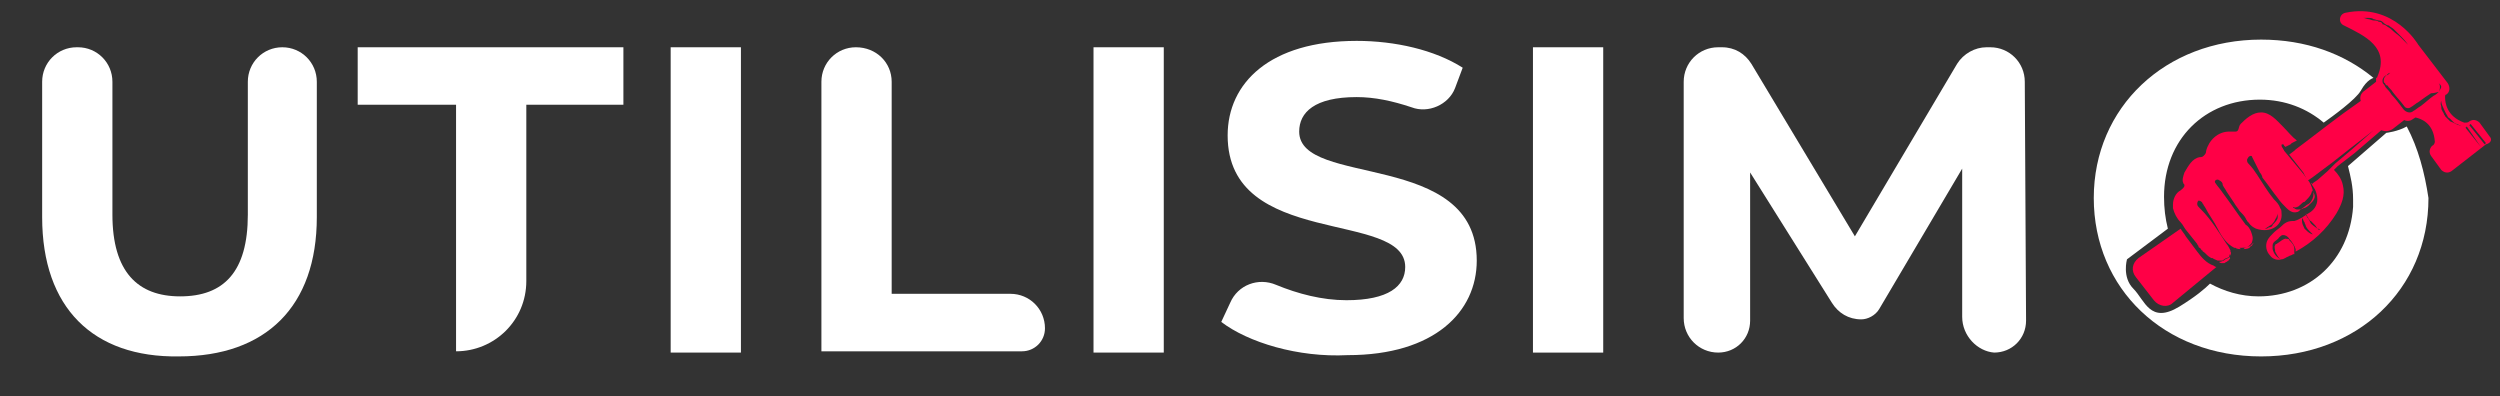
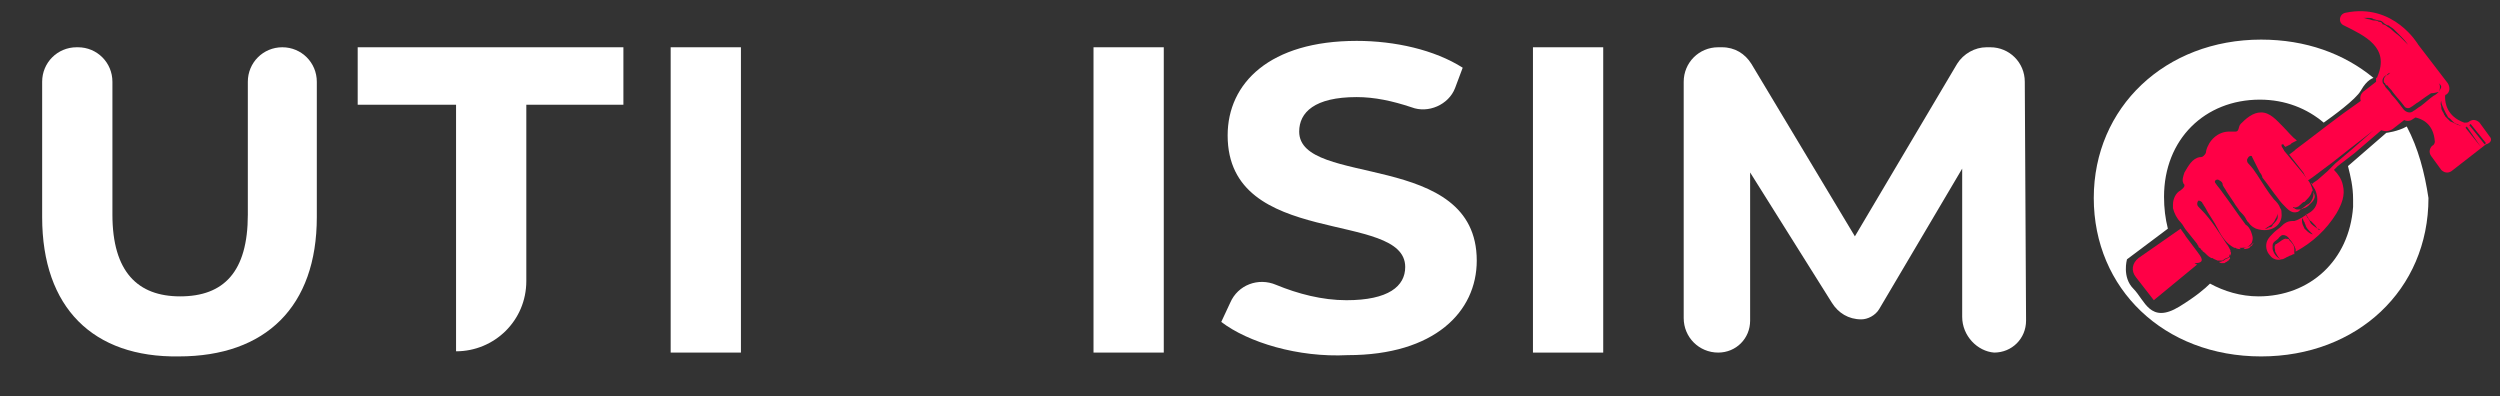
<svg xmlns="http://www.w3.org/2000/svg" version="1.1" id="Layer_1" x="0px" y="0px" viewBox="0 0 195.7 31" style="enable-background:new 0 0 195.7 31;" xml:space="preserve">
  <rect x="0" y="0" width="195.7" height="31" fill="#333333" stroke="none" />
  <style type="text/css">
	.st0{fill:#FFFFFF;}
	.st1{fill:#FF0046;}
	.st2{fill:#E80000;}
</style>
  <path class="st0" d="M3.3,17V6.4c0-1.5,1.2-2.7,2.7-2.7h0.1c1.5,0,2.7,1.2,2.7,2.7v10.4c0,4.5,2,6.4,5.3,6.4c3.4,0,5.3-1.9,5.3-6.4  V6.4c0-1.5,1.2-2.7,2.7-2.7h0c1.5,0,2.7,1.2,2.7,2.7V17c0,7-4,10.9-10.8,10.9C7.3,28,3.3,24.1,3.3,17z" />
  <path class="st0" d="M35.6,8.2H28V3.7h20.8v4.5h-7.6V22c0,3.1-2.5,5.5-5.5,5.5h0V8.2z" />
  <path class="st0" d="M52.4,3.7H58v23.9h-5.5V3.7z" />
-   <path class="st0" d="M67,3.7L67,3.7c1.6,0,2.8,1.2,2.8,2.7V23h9.3c1.5,0,2.7,1.2,2.7,2.7v0c0,1-0.8,1.8-1.8,1.8H64.3V6.4  C64.3,4.9,65.5,3.7,67,3.7z" />
  <path class="st0" d="M85.6,3.7h5.5v23.9h-5.5V3.7z" />
  <path class="st0" d="M95.6,25.2l0.7-1.5c0.6-1.4,2.2-2,3.6-1.4c1.7,0.7,3.6,1.2,5.5,1.2c3.3,0,4.6-1.1,4.6-2.6  c0-4.5-13.9-1.4-13.9-10.3c0-4.1,3.3-7.4,10.1-7.4c3,0,6.1,0.7,8.3,2.1l-0.6,1.6c-0.5,1.3-2.1,2-3.4,1.5c-1.5-0.5-2.9-0.8-4.3-0.8  c-3.3,0-4.5,1.2-4.5,2.7c0,4.4,13.9,1.4,13.9,10.1c0,4-3.3,7.4-10.1,7.4C101.6,28,97.7,26.8,95.6,25.2z" />
  <path class="st0" d="M120,3.7h5.5v23.9H120V3.7z" />
  <path class="st0" d="M153.6,24.8l0-11.6l-6.5,11c-0.3,0.5-0.9,0.8-1.4,0.8l0,0c-1,0-1.8-0.5-2.3-1.3L137,13.5v11.6  c0,1.4-1.1,2.5-2.5,2.5h0c-1.5,0-2.7-1.2-2.7-2.7V6.4c0-1.5,1.2-2.7,2.7-2.7h0.3c1,0,1.8,0.5,2.3,1.3l8.1,13.5l8-13.5  c0.5-0.8,1.4-1.3,2.3-1.3h0.3c1.5,0,2.7,1.2,2.7,2.7l0.1,18.7c0,1.4-1.1,2.5-2.5,2.5h0C154.8,27.5,153.6,26.3,153.6,24.8z" />
  <g>
    <path class="st1" d="M194.9,10.7l-0.8-1.1c-0.2-0.2-0.5-0.3-0.8-0.1c-0.1,0.1-0.2,0.1-0.4,0.1c-1.4-0.5-1.5-1.6-1.5-2   c0-0.1,0-0.2,0.1-0.2c0.3-0.2,0.3-0.6,0.1-0.9l-2.3-3c0,0-1.9-3.3-5.7-2.5c-0.5,0.1-0.6,0.8-0.1,1c1.6,0.8,3.6,1.7,2.6,4   c0,0,0,0.1-0.1,0.1c0,0,0,0,0,0l0,0c0,0.1,0,0.2,0,0.3l-0.9,0.7c-0.3,0.2-0.4,0.5-0.3,0.8l-1.4,1l-1.2,0.9l-1.7,1.3l-0.4,0.3   l-0.4,0.3l-0.1,0.1l-0.4,0.3l0,0l1.1,1.4c0.1,0.2,0.2,0.4,0.3,0.6l0.1,0l0.3-0.2l0.8-0.6l0.4-0.3l0.4-0.3l1.4-1.1l1.8-1.4l-1.7,1.5   l-1.3,1.1l-0.3,0.3l-0.3,0.3l-0.8,0.7l-0.3,0.2l-0.1,0.1l-0.1-0.1c0,0.1,0.1,0.1,0.1,0.2c0.1,0.1,0.1,0.2,0.2,0.3   c0.1,0.2,0.2,0.5,0.2,0.8c0,0.5-0.3,0.9-0.7,1.1c-0.3,0.2-0.7,0.5-1.1,0.6c-0.2,0-0.4,0-0.6,0.1c-0.2,0.1-0.3,0.2-0.4,0.3   c-0.2,0.2-0.4,0.3-0.6,0.5c-0.2,0.2-0.4,0.4-0.5,0.6c-0.2,0.4-0.1,0.9,0.2,1.2c0.2,0.3,0.6,0.4,0.9,0.3c0.2,0,0.4-0.2,0.5-0.2   c0.1-0.1,0.3-0.1,0.4-0.2c0,0,0.1,0,0.1,0c0,0,0,0,0-0.1c0-0.1,0-0.2,0-0.3c0-0.3-0.2-0.5-0.4-0.7c0-0.1-0.1-0.1-0.2-0.1   c-0.2-0.1-0.6,0.3-0.8,0.4c-0.1,0-0.1,0.1-0.1,0.1c-0.1,0.1,0,0.3,0,0.5c0.1,0.2,0.2,0.4,0.4,0.6c-0.3-0.2-0.5-0.4-0.6-0.8   c0,0,0-0.1,0-0.1c0-0.1,0-0.1,0-0.2c0-0.3,0.4-0.4,0.5-0.6c0.1-0.1,0.2-0.2,0.3-0.2c0.2,0,0.4,0.1,0.5,0.3c0.2,0.2,0.4,0.5,0.5,0.8   c0,0.1,0,0.1,0,0.2c1.3-0.7,2.4-1.7,3.2-3c0.4-0.7,0.7-1.4,0.5-2.2c-0.1-0.5-0.4-0.9-0.7-1.2l0.3-0.3l1.3-1l2.1-1.8   c0.3,0.1,0.6,0.1,0.9-0.1l0.9-0.7c0.2,0.1,0.5,0.1,0.7-0.1c0.1,0,0.1-0.1,0.2-0.1c0.4,0.1,1.4,0.4,1.5,1.9c0,0.1-0.1,0.3-0.2,0.3   c-0.2,0.2-0.3,0.5-0.1,0.8l0.8,1.1c0.2,0.2,0.5,0.3,0.8,0.1l2.7-2.1C195,11.2,195.1,10.9,194.9,10.7z M180.9,18.3   c-0.2-0.1-0.3-0.2-0.5-0.4c-0.1-0.2-0.2-0.4-0.2-0.6c0-0.2,0-0.3,0-0.3s0,0.1,0.1,0.2c0,0.1,0.1,0.2,0.1,0.2c0,0.1,0.1,0.2,0.1,0.3   c0.1,0.2,0.2,0.3,0.3,0.4c0.1,0.1,0.2,0.2,0.2,0.2S181.1,18.4,180.9,18.3z M181.4,17.9c-0.1-0.1-0.3-0.2-0.5-0.4   c-0.1-0.2-0.2-0.4-0.3-0.5c-0.1-0.2-0.1-0.3-0.1-0.3s0.1,0.1,0.1,0.2c0,0.1,0.1,0.1,0.1,0.2c0.1,0.1,0.1,0.2,0.2,0.2   C181.2,17.6,181.3,17.7,181.4,17.9c0.2,0,0.2,0.1,0.2,0.1S181.5,18,181.4,17.9z M186.2,1.7c-0.1-0.1-0.3-0.1-0.4-0.1   c-0.1,0-0.3-0.1-0.4-0.1c-0.1,0-0.3-0.1-0.4-0.1c-0.1,0-0.2,0-0.3,0c-0.1,0-0.2,0-0.2,0c-0.1,0-0.2,0-0.2,0s0.1,0,0.2,0   c0.1,0,0.2,0,0.2,0c0.1,0,0.2,0,0.3,0c0.1,0,0.3,0,0.4,0c0.1,0,0.3,0,0.4,0.1c0.1,0,0.3,0.1,0.4,0.1c0.2,0,0.3,0.1,0.4,0.2   c0.1,0.1,0.3,0.2,0.4,0.2c0.1,0.1,0.3,0.2,0.4,0.3c0.2,0.2,0.4,0.4,0.6,0.6c0.3,0.3,0.5,0.6,0.5,0.6s-0.1-0.1-0.2-0.2   c-0.1-0.1-0.2-0.2-0.4-0.4c-0.2-0.2-0.4-0.3-0.6-0.5c-0.1-0.1-0.2-0.2-0.4-0.3c-0.1-0.1-0.3-0.2-0.4-0.2   C186.5,1.8,186.4,1.7,186.2,1.7z M190.9,7.2c-0.1,0.1-0.2,0.2-0.4,0.3c-0.3,0.2-0.6,0.5-1,0.8c-0.2,0.1-0.4,0.3-0.6,0.4   c-0.2,0.2-0.6,0.1-0.8-0.2c-0.3-0.4-0.6-0.8-0.9-1.1c-0.1-0.2-0.3-0.4-0.4-0.5c-0.1-0.1-0.1-0.2-0.2-0.3c-0.1-0.1-0.1-0.2-0.1-0.3   c0-0.2,0.2-0.4,0.3-0.4c0.1-0.1,0.2-0.2,0.3-0.2c0.2-0.1,0.3-0.2,0.3-0.2s-0.1,0.1-0.3,0.2c-0.1,0.1-0.2,0.2-0.3,0.2   c-0.1,0.1-0.2,0.2-0.2,0.4c0,0.1,0,0.2,0.1,0.2c0,0.1,0.1,0.2,0.2,0.2c0.1,0.2,0.3,0.3,0.4,0.5c0.3,0.4,0.6,0.7,0.9,1.1   c0.1,0.2,0.4,0.2,0.5,0.1c0.2-0.1,0.4-0.3,0.6-0.4c0.4-0.3,0.7-0.5,1-0.7C190.6,7.3,190.8,7.2,190.9,7.2C191,7,191,6.9,191,6.8   c0-0.2-0.1-0.3-0.1-0.3c0,0,0,0,0.1,0.1c0,0,0.1,0.1,0.1,0.2C191.1,6.9,191,7,190.9,7.2z M192.5,9.8c-0.1,0-0.2-0.1-0.3-0.1   c-0.1-0.1-0.2-0.1-0.4-0.2c-0.1-0.1-0.1-0.1-0.2-0.2c-0.1-0.1-0.1-0.1-0.2-0.2c0-0.1-0.1-0.1-0.1-0.2c0-0.1-0.1-0.1-0.1-0.2   c-0.1-0.1-0.1-0.3-0.1-0.4c-0.1-0.2,0-0.4,0-0.4s0,0.2,0.1,0.4c0.1,0.2,0.2,0.5,0.4,0.8c0,0.1,0.1,0.1,0.2,0.2   c0.1,0.1,0.1,0.1,0.2,0.2c0.1,0.1,0.2,0.2,0.3,0.2C192.4,9.7,192.5,9.8,192.5,9.8c0.1,0,0.1,0,0.1,0S192.6,9.9,192.5,9.8z    M194.2,11.5L193,10l0.1-0.1L194.2,11.5L194.2,11.5z M194.5,11.3l-1.2-1.5l0.1-0.1l1.2,1.5L194.5,11.3z" />
-     <path class="st1" d="M172,19.7l-0.9-1.2c-0.1-0.2-0.3-0.4-0.4-0.6l-3.3,2.3c-0.5,0.4-0.6,1-0.2,1.5l0.7,0.9l0.7,0.9   c0.4,0.5,1.1,0.6,1.5,0.2l3.4-2.8c-0.1,0-0.2-0.1-0.2-0.1C172.7,20.6,172.3,20.1,172,19.7z" />
+     <path class="st1" d="M172,19.7l-0.9-1.2c-0.1-0.2-0.3-0.4-0.4-0.6l-3.3,2.3c-0.5,0.4-0.6,1-0.2,1.5l0.7,0.9l0.7,0.9   l3.4-2.8c-0.1,0-0.2-0.1-0.2-0.1C172.7,20.6,172.3,20.1,172,19.7z" />
    <path class="st1" d="M178.6,16.7c0-0.1,0-0.3-0.1-0.4c-0.1-0.3-0.3-0.5-0.5-0.7c-0.5-0.6-0.9-1.3-1.3-1.9c-0.2-0.3-0.4-0.6-0.7-0.9   c-0.1-0.1-0.1-0.2-0.1-0.3c0-0.1,0.1-0.1,0.1-0.2c0,0,0.1-0.1,0.2-0.1c0.1,0,0.1,0.1,0.1,0.1c0.2,0.4,0.4,0.8,0.6,1.2   c0.1,0.1,0.2,0.3,0.2,0.4c0.4,0.5,0.8,1.1,1.2,1.6c0.2,0.3,0.5,0.6,0.7,0.8c0,0,0,0,0,0c0.2,0.2,0.5,0.4,0.8,0.3   c0.1,0,0.2-0.1,0.3-0.2c0.1-0.1,0.3-0.2,0.4-0.3c0.1-0.1,0.2-0.1,0.3-0.2c0.2-0.2,0.3-0.5,0.3-0.7c0-0.2-0.1-0.5-0.2-0.7   c-0.1-0.3-0.4-0.6-0.6-0.9c-0.5-0.6-1-1.2-1.5-1.8c0-0.1-0.1-0.1-0.1-0.2c0,0-0.1-0.1-0.1-0.2c0-0.1,0-0.1,0.1-0.1   c0,0,0.1,0,0.1,0.1c0,0,0.1,0.1,0.1,0.1l0.4-0.2l0.1-0.1l0.4-0.2c-0.4-0.3-0.7-0.7-1.1-1.1c-0.5-0.5-1-1.1-1.7-1.1   c-0.3,0-0.6,0.1-0.9,0.3c-0.3,0.2-0.5,0.4-0.7,0.6c-0.2,0.2-0.1,0.6-0.4,0.6c-0.2,0-0.3,0-0.5,0c-0.9,0-1.6,0.7-1.8,1.5   c0,0.2-0.1,0.3-0.2,0.4c-0.1,0.1-0.2,0.1-0.3,0.1c-0.6,0.1-0.9,0.7-1.2,1.2c-0.1,0.3-0.2,0.6-0.1,0.8c0,0.1,0.1,0.1,0.1,0.2   c0,0.2-0.2,0.3-0.3,0.4c-0.4,0.2-0.6,0.7-0.6,1.1c0,0.1,0,0.2,0,0.3c0.1,0.4,0.3,0.8,0.6,1.1c0.2,0.2,0.3,0.5,0.5,0.7l0.8,1   c0,0.1,0.1,0.1,0.1,0.2c0,0,0,0.1,0.1,0.1c0,0,0.1,0.1,0.1,0.1c0,0,0,0.1,0.1,0.1c0,0.1,0.1,0.1,0.2,0.2c0,0,0,0,0,0   c0,0,0.1,0.1,0.1,0.1c0,0,0,0,0,0c0,0,0,0,0,0c0.1,0.1,0.2,0.2,0.4,0.3c0,0,0,0,0.1,0c0.1,0.1,0.2,0.1,0.4,0.2c0,0,0,0,0.1,0   c0.1,0,0.2,0,0.2,0c0.1,0,0.1,0,0.2-0.1c0.1-0.1,0.3-0.1,0.4-0.2c0.1-0.1,0.2-0.3,0.1-0.4c0,0,0-0.1,0-0.1   c-0.1-0.2-0.2-0.4-0.3-0.5c-0.6-0.9-1.2-1.9-2-2.7c0,0-0.1-0.1-0.1-0.1c-0.1-0.1-0.2-0.2-0.2-0.3c0-0.1,0-0.2,0.1-0.3   c0.1,0,0.3,0.1,0.3,0.2c0.1,0.1,0.1,0.2,0.2,0.3c0.3,0.6,0.7,1.1,1,1.7c0.3,0.6,0.7,1.2,1.3,1.5c0,0,0.1,0,0.1,0   c0.1,0.1,0.3,0.1,0.5,0.1c0,0,0,0,0,0c0.1,0,0.2,0,0.2-0.1c0,0,0,0,0,0c0.1,0,0.3-0.1,0.4-0.2c0.1-0.1,0.2-0.2,0.2-0.3   c0.1-0.3,0-0.5-0.1-0.8c-0.1-0.2-0.2-0.4-0.4-0.5c-0.6-0.8-1.2-1.7-1.8-2.5c-0.2-0.3-0.4-0.5-0.6-0.8c-0.1-0.2,0.2-0.3,0.3-0.2   c0.2,0.1,0.3,0.2,0.3,0.4c0.1,0.2,0.2,0.3,0.3,0.5c0.2,0.3,0.4,0.6,0.6,0.9c0.1,0.2,0.3,0.4,0.4,0.6c0.2,0.2,0.4,0.4,0.5,0.6   c0,0.1,0.1,0.1,0.1,0.2c0,0,0.1,0.1,0.1,0.1c0.2,0.3,0.4,0.4,0.6,0.5C177.8,18.3,178.7,17.6,178.6,16.7z M181.2,15.4   c0,0.1-0.1,0.3-0.2,0.4c-0.1,0.1-0.2,0.2-0.3,0.3c-0.1,0.1-0.3,0.2-0.4,0.2c-0.1,0.1-0.3,0.1-0.4,0.1c-0.1,0-0.2,0-0.3-0.1   c-0.1,0-0.1-0.1-0.1-0.1s0.2,0.1,0.3,0c0.1,0,0.2-0.1,0.3-0.2c0.1-0.1,0.2-0.2,0.3-0.2c0.2-0.2,0.4-0.4,0.5-0.6   c0.1-0.2,0.1-0.4,0.1-0.4s0,0,0,0.1C181.2,15.2,181.2,15.3,181.2,15.4z M174.5,20.1c0-0.1,0-0.2,0-0.2S174.6,20,174.5,20.1   C174.6,20.1,174.6,20.1,174.5,20.1c0.1,0.1,0.1,0.2,0,0.2c0,0.1-0.1,0.1-0.2,0.2c-0.1,0-0.1,0.1-0.2,0.1c0,0-0.1,0-0.1,0   c0,0,0,0-0.1,0c-0.1,0-0.2-0.1-0.2-0.1s0.3,0,0.5-0.2C174.4,20.2,174.5,20.2,174.5,20.1z M176,19.3c0.1,0,0.2-0.1,0.2-0.1   c0.1-0.1,0.1-0.1,0.2-0.2c0.1-0.1,0.1-0.2,0.1-0.2s0,0.1-0.1,0.2c0,0.1-0.1,0.1-0.1,0.2c-0.1,0.1-0.2,0.1-0.2,0.2   c-0.2,0.1-0.4,0.1-0.6,0.1c-0.1,0-0.1,0-0.2-0.1c0,0-0.1,0-0.1,0s0,0,0.1,0C175.5,19.4,175.8,19.4,176,19.3z M177.6,17.8   c-0.1,0.1-0.2,0.1-0.3,0.1c0,0,0,0-0.1,0c-0.1,0-0.1,0-0.2,0c-0.1,0-0.1,0-0.1,0s0.1,0.1,0.3,0c0,0,0.1,0,0.1,0   c0.2-0.1,0.3-0.2,0.5-0.3c0.1-0.1,0.2-0.2,0.3-0.4c0-0.1,0.1-0.1,0.1-0.2c0.1-0.2,0.1-0.3,0.1-0.3s0,0.1,0,0.3c0,0,0,0,0,0   c0,0.2-0.2,0.4-0.4,0.6C177.9,17.7,177.8,17.8,177.6,17.8z" />
  </g>
  <path class="st2" d="M185.9,5" />
-   <path class="st2" d="M185.9,6.4" />
  <path class="st0" d="M188.4,9.9c-0.7,0.4-1.6,0.5-1.6,0.5l-3,2.6c0.2,0.8,0.4,1.6,0.4,2.6c0,0.2,0,0.3,0,0.5l0,0.1l0,0  c-0.3,4.2-3.4,7-7.4,7c-1.4,0-2.7-0.4-3.8-1c-0.4,0.4-1.1,1-2.4,1.8c-2.3,1.4-2.7-0.5-3.6-1.4c-0.9-0.9-0.5-2.3-0.5-2.3l3.2-2.4  c-0.2-0.8-0.3-1.6-0.3-2.5c0-4.5,3.2-7.6,7.5-7.6c2,0,3.7,0.7,5,1.8c0.7-0.5,2.5-1.8,2.9-2.5c0.5-0.9,1-1,1-1l0,0  c-2.3-1.9-5.3-3-8.8-3c-7.5,0-13.1,5.3-13.1,12.4c0,7.1,5.5,12.4,13.1,12.4c7.5,0,13.1-5.2,13.1-12.4  C189.8,13.5,189.3,11.6,188.4,9.9C188.4,9.9,188.4,9.9,188.4,9.9z" />
</svg>